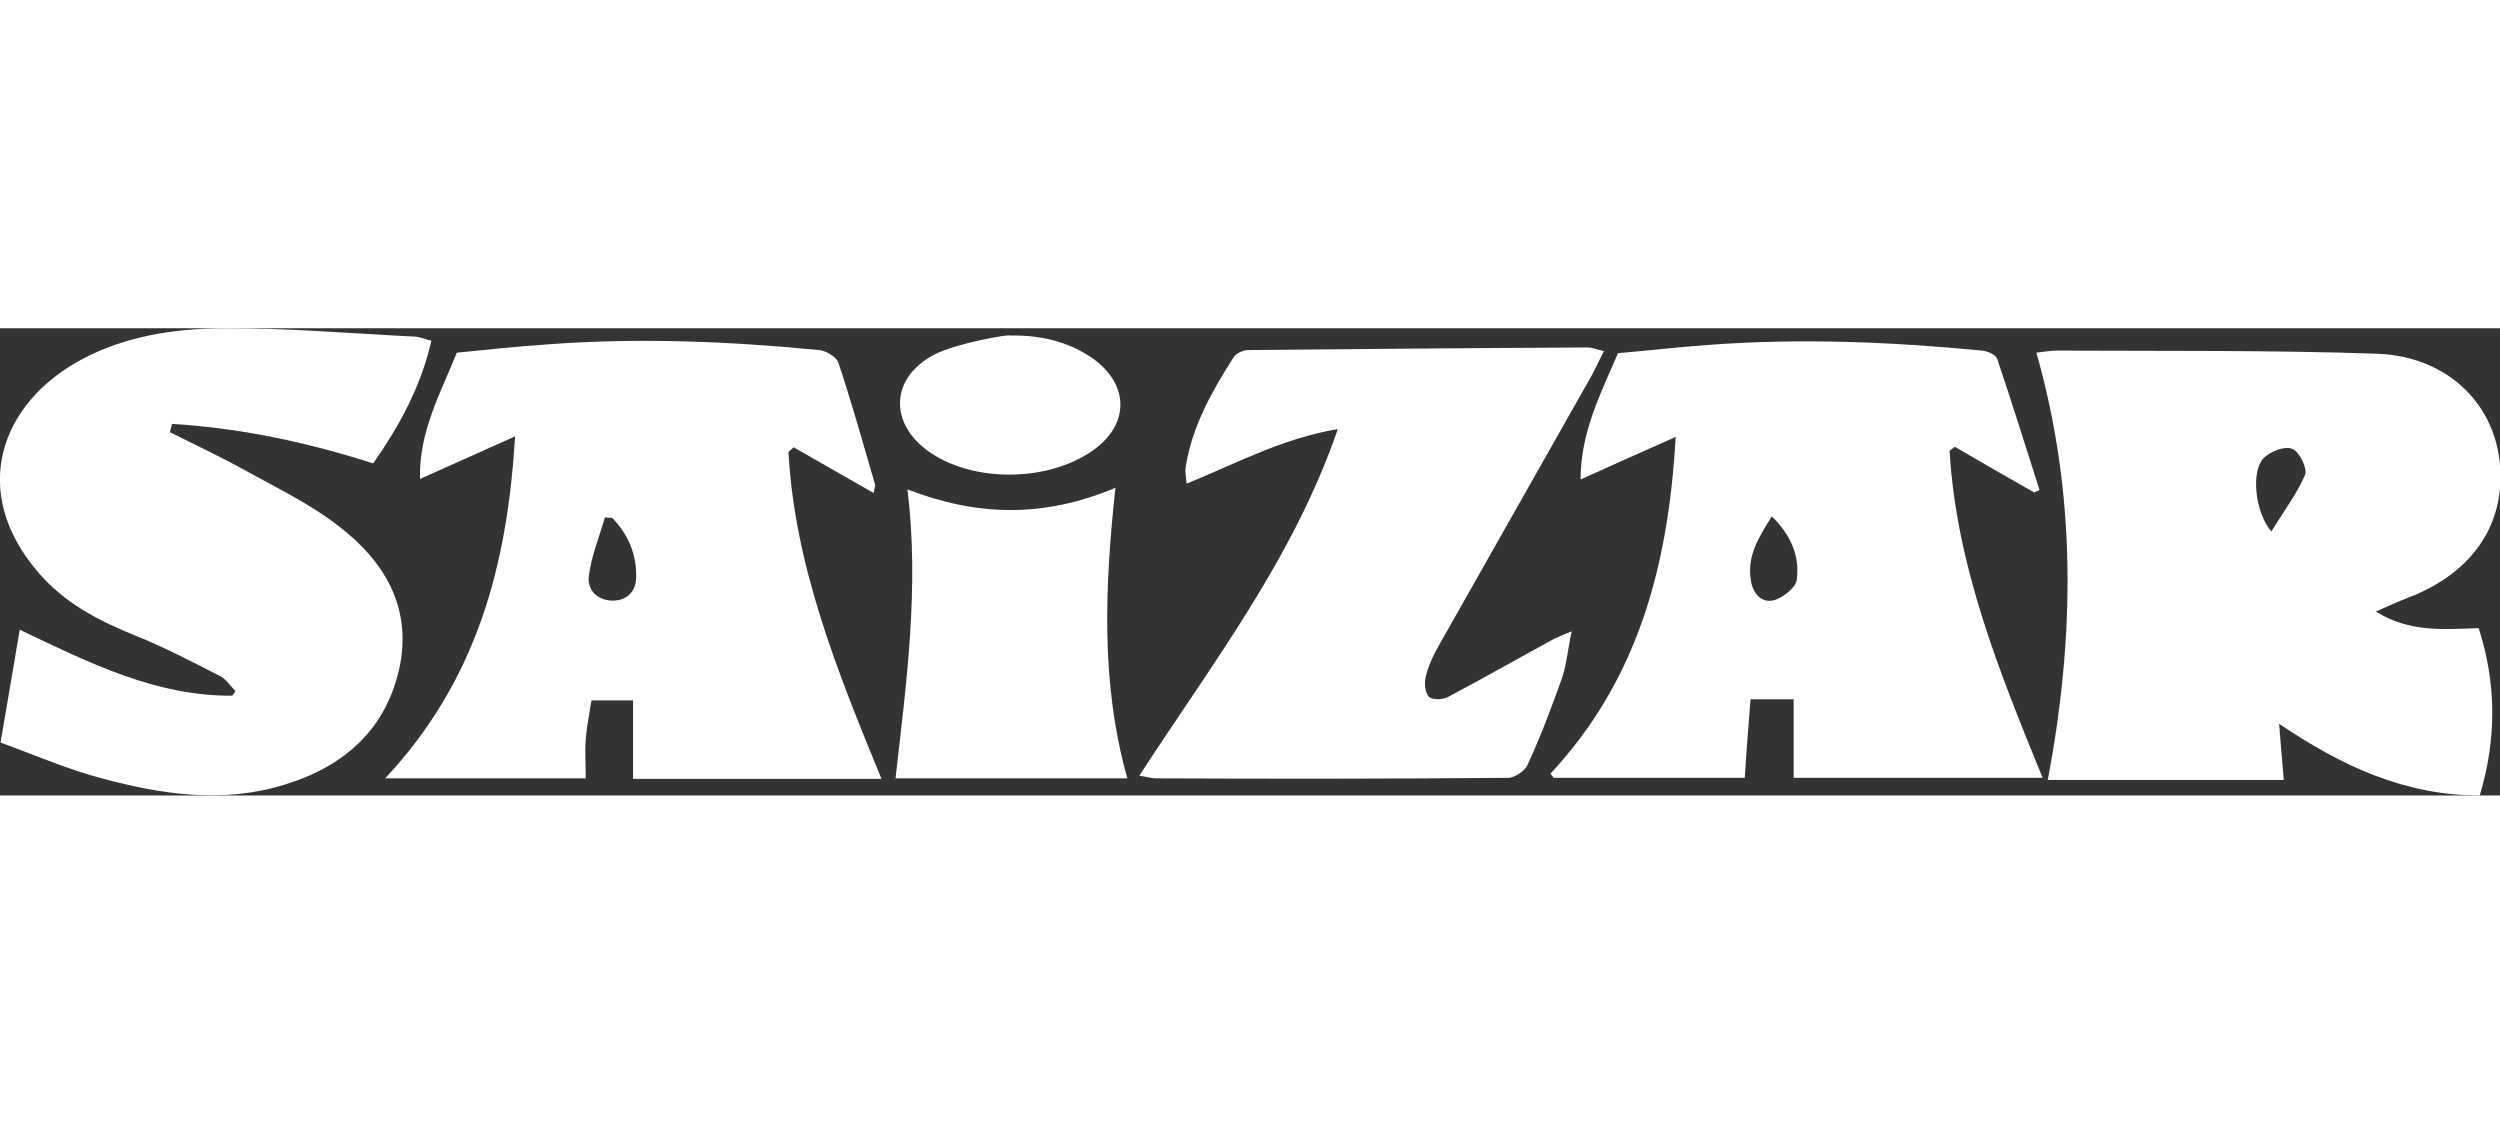
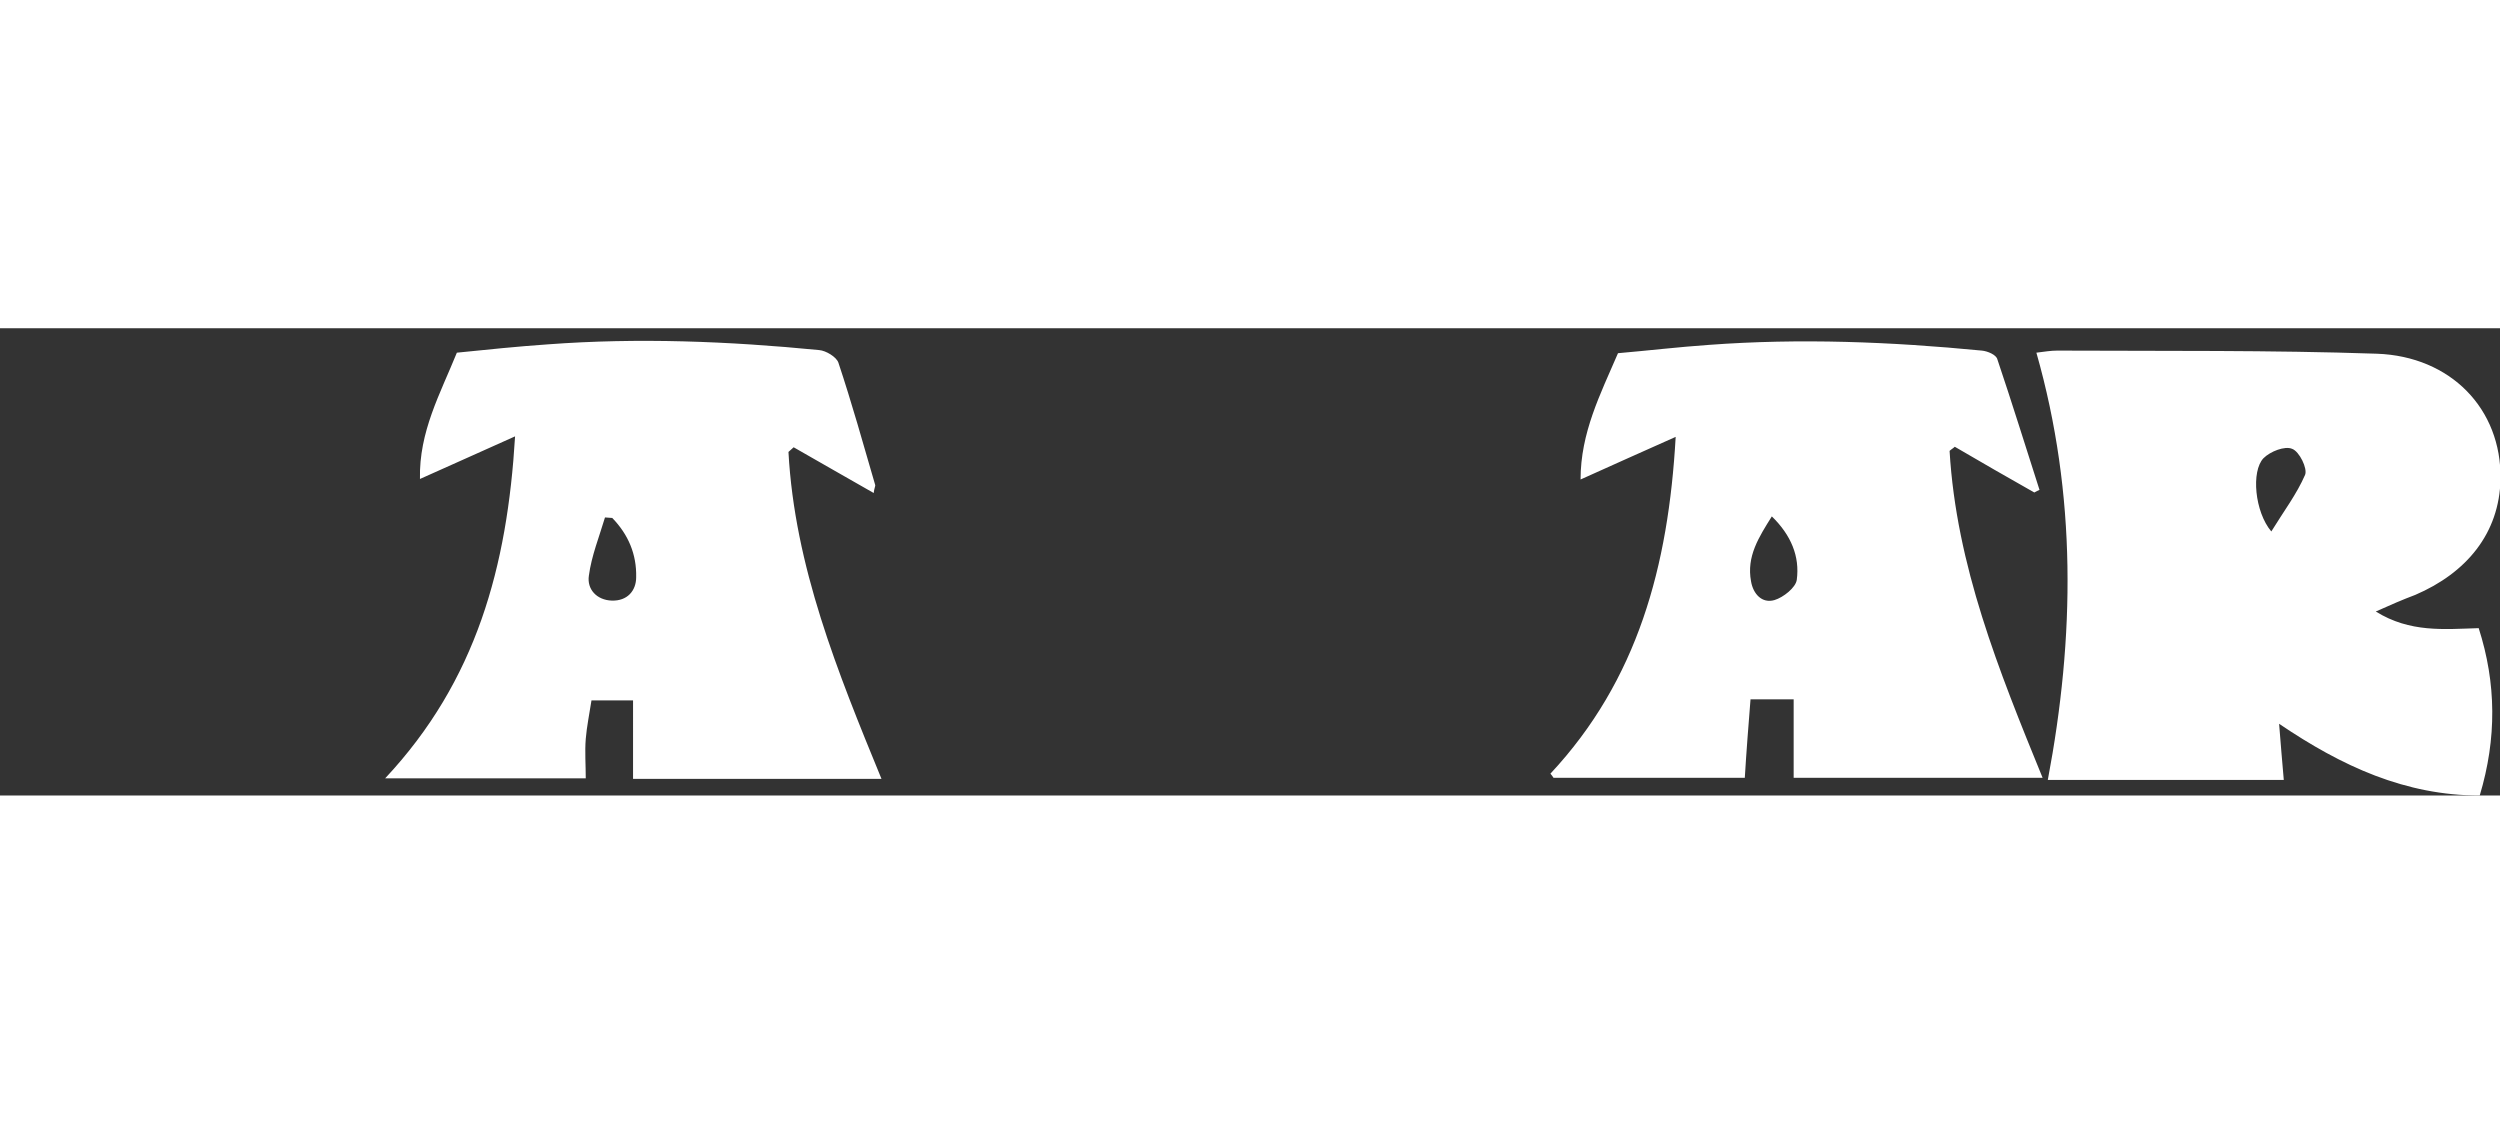
<svg xmlns="http://www.w3.org/2000/svg" version="1.1" id="Capa_1" x="0" y="0" viewBox="0 0 481 89.9" xml:space="preserve" width="200">
  <rect x="0" y="0" width="481" height="89.9" fill="#333333" stroke="none" />
  <style>.st0{fill:#fff}</style>
  <path class="st0" d="M457.1 54.5c6.6 4.1 13.1 3.4 19.8 3.2 3.4 10.6 3.5 21.2.2 32.2-14.3 0-26.5-5.6-38.6-13.8.3 4 .6 7.2.9 10.8H394c5.2-27.5 5.6-54.8-2.2-82.2 1.6-.2 2.8-.4 4-.4 20.5.1 41-.1 61.5.6 14.2.5 24 10.6 23.8 24.1-.2 10.5-6.6 18.1-16.4 22.3-2.4.9-4.7 1.9-7.6 3.2zM437 39.1c2.4-3.9 4.9-7.2 6.5-10.9.5-1.2-1.1-4.5-2.5-5-1.4-.6-4.2.5-5.5 1.8-2.4 2.5-1.7 10.3 1.5 14.1zM168.1 31.7c-5.3-3-10.3-5.9-15.4-8.8-.3.3-.7.6-1 .9 1.2 22 9.4 42.2 17.9 62.9h-47.8V71.6h-8c-.4 2.6-.9 5-1.1 7.4-.2 2.5 0 5 0 7.6H74.1c17.6-18.8 23.5-40.8 25-65.8-6.5 2.9-12 5.4-18.3 8.2-.2-9.1 3.9-16.4 7.1-24.3 5.9-.6 11.7-1.2 17.5-1.6 17.4-1.3 34.8-.6 52.2 1.1 1.3.1 3.3 1.3 3.7 2.4 2.6 7.8 4.8 15.7 7.1 23.6 0 .3-.2.6-.3 1.5zm-50.3 4.8c-.5 0-.9-.1-1.4-.1-1.1 3.7-2.6 7.4-3.1 11.2-.4 2.6 1.5 4.7 4.4 4.8 3 .1 4.7-1.9 4.7-4.5.1-4.4-1.5-8.2-4.6-11.4zM391.4 31.6c-5.1-2.9-10.2-5.8-15.3-8.8-.3.3-.7.5-1 .8 1.3 22 9.4 42.1 17.9 62.9h-47.9V71.4h-8.3c-.4 5-.8 10.1-1.1 15.1h-36.8c-.2-.3-.4-.6-.6-.8 16.8-18 22.7-39.9 24.1-64.8-6.5 2.9-12.1 5.4-18.3 8.2 0-9 3.8-16.4 7.2-24.3 5.8-.5 11.7-1.2 17.5-1.6 17.5-1.3 35-.6 52.5 1.1 1.1.1 2.8.8 3 1.7 2.8 8.3 5.4 16.7 8.1 25.1-.3.1-.6.3-1 .5zm-50.5 4.6c-2.5 4-4.9 7.7-4 12.5.4 2.4 2.1 4.3 4.5 3.6 1.7-.5 4.1-2.4 4.3-3.9.6-4.5-1.1-8.6-4.8-12.2z" />
-   <path class="st0" d="M83 2.4c-2 8.8-6.1 16.3-11.2 23.6-12.8-4.1-25.6-6.8-38.7-7.6-.1.5-.3 1-.4 1.6 4.8 2.4 9.7 4.7 14.4 7.3 6.1 3.4 12.6 6.5 18.1 10.8 8.5 6.5 13.9 15.2 11.8 26.5-2.4 12.3-10.5 19.6-22.2 23.2-11.9 3.7-23.7 1.9-35.2-1.2-6.5-1.7-12.7-4.4-19.5-6.9C1.4 72.1 2.6 65.2 3.8 58 17.2 64.4 30 70.8 44.7 70.7l.6-.9c-1-1-1.8-2.3-3-2.9-5.3-2.7-10.6-5.5-16.1-7.7-7.2-2.9-13.8-6.3-18.9-12.3C-6 31.4 0 14.3 15.9 5.9 24.2 1.5 33.5.1 42.6 0c12.3-.1 24.7 1 37 1.6 1.1 0 2.1.5 3.4.8zM308.6 4.4c-1.2 2.3-2 4.2-3.1 6-9.6 16.9-19.1 33.8-28.7 50.7-1.1 1.9-2 3.9-2.5 6-.3 1.2-.1 3 .6 3.8.6.6 2.6.6 3.6.1 6.6-3.5 13.1-7.2 19.7-10.8 1-.6 2.1-1 4.2-1.9-.8 3.7-1 6.5-1.9 9.1-2 5.6-4.1 11.2-6.6 16.6-.5 1.2-2.4 2.4-3.6 2.5-22.7.2-45.3.2-68 .1-.8 0-1.5-.3-3.1-.5 14-21.6 29.6-41.7 38.2-66.7-10.7 1.8-19.5 6.6-29.1 10.5-.1-1.3-.3-2.2-.2-3 1.2-8 5.1-14.8 9.3-21.4.5-.7 1.8-1.3 2.8-1.3 21.7-.2 43.5-.4 65.2-.5 1 0 1.8.4 3.2.7zM214.6 30.7c-2 19-2.9 37.3 2.3 55.9h-44.6c2.1-18.5 4.6-36.7 2.3-55.6 13.4 5.2 26.2 5.5 40-.3zM194.4 1.4c5.7-.1 11 1.1 15.7 4.3 7.3 5.1 7.3 13-.1 18-8.5 5.8-22.4 6-30.9.3-8.1-5.4-8-14.5.8-19 4.4-2.2 14.4-3.9 14.5-3.6z" />
</svg>